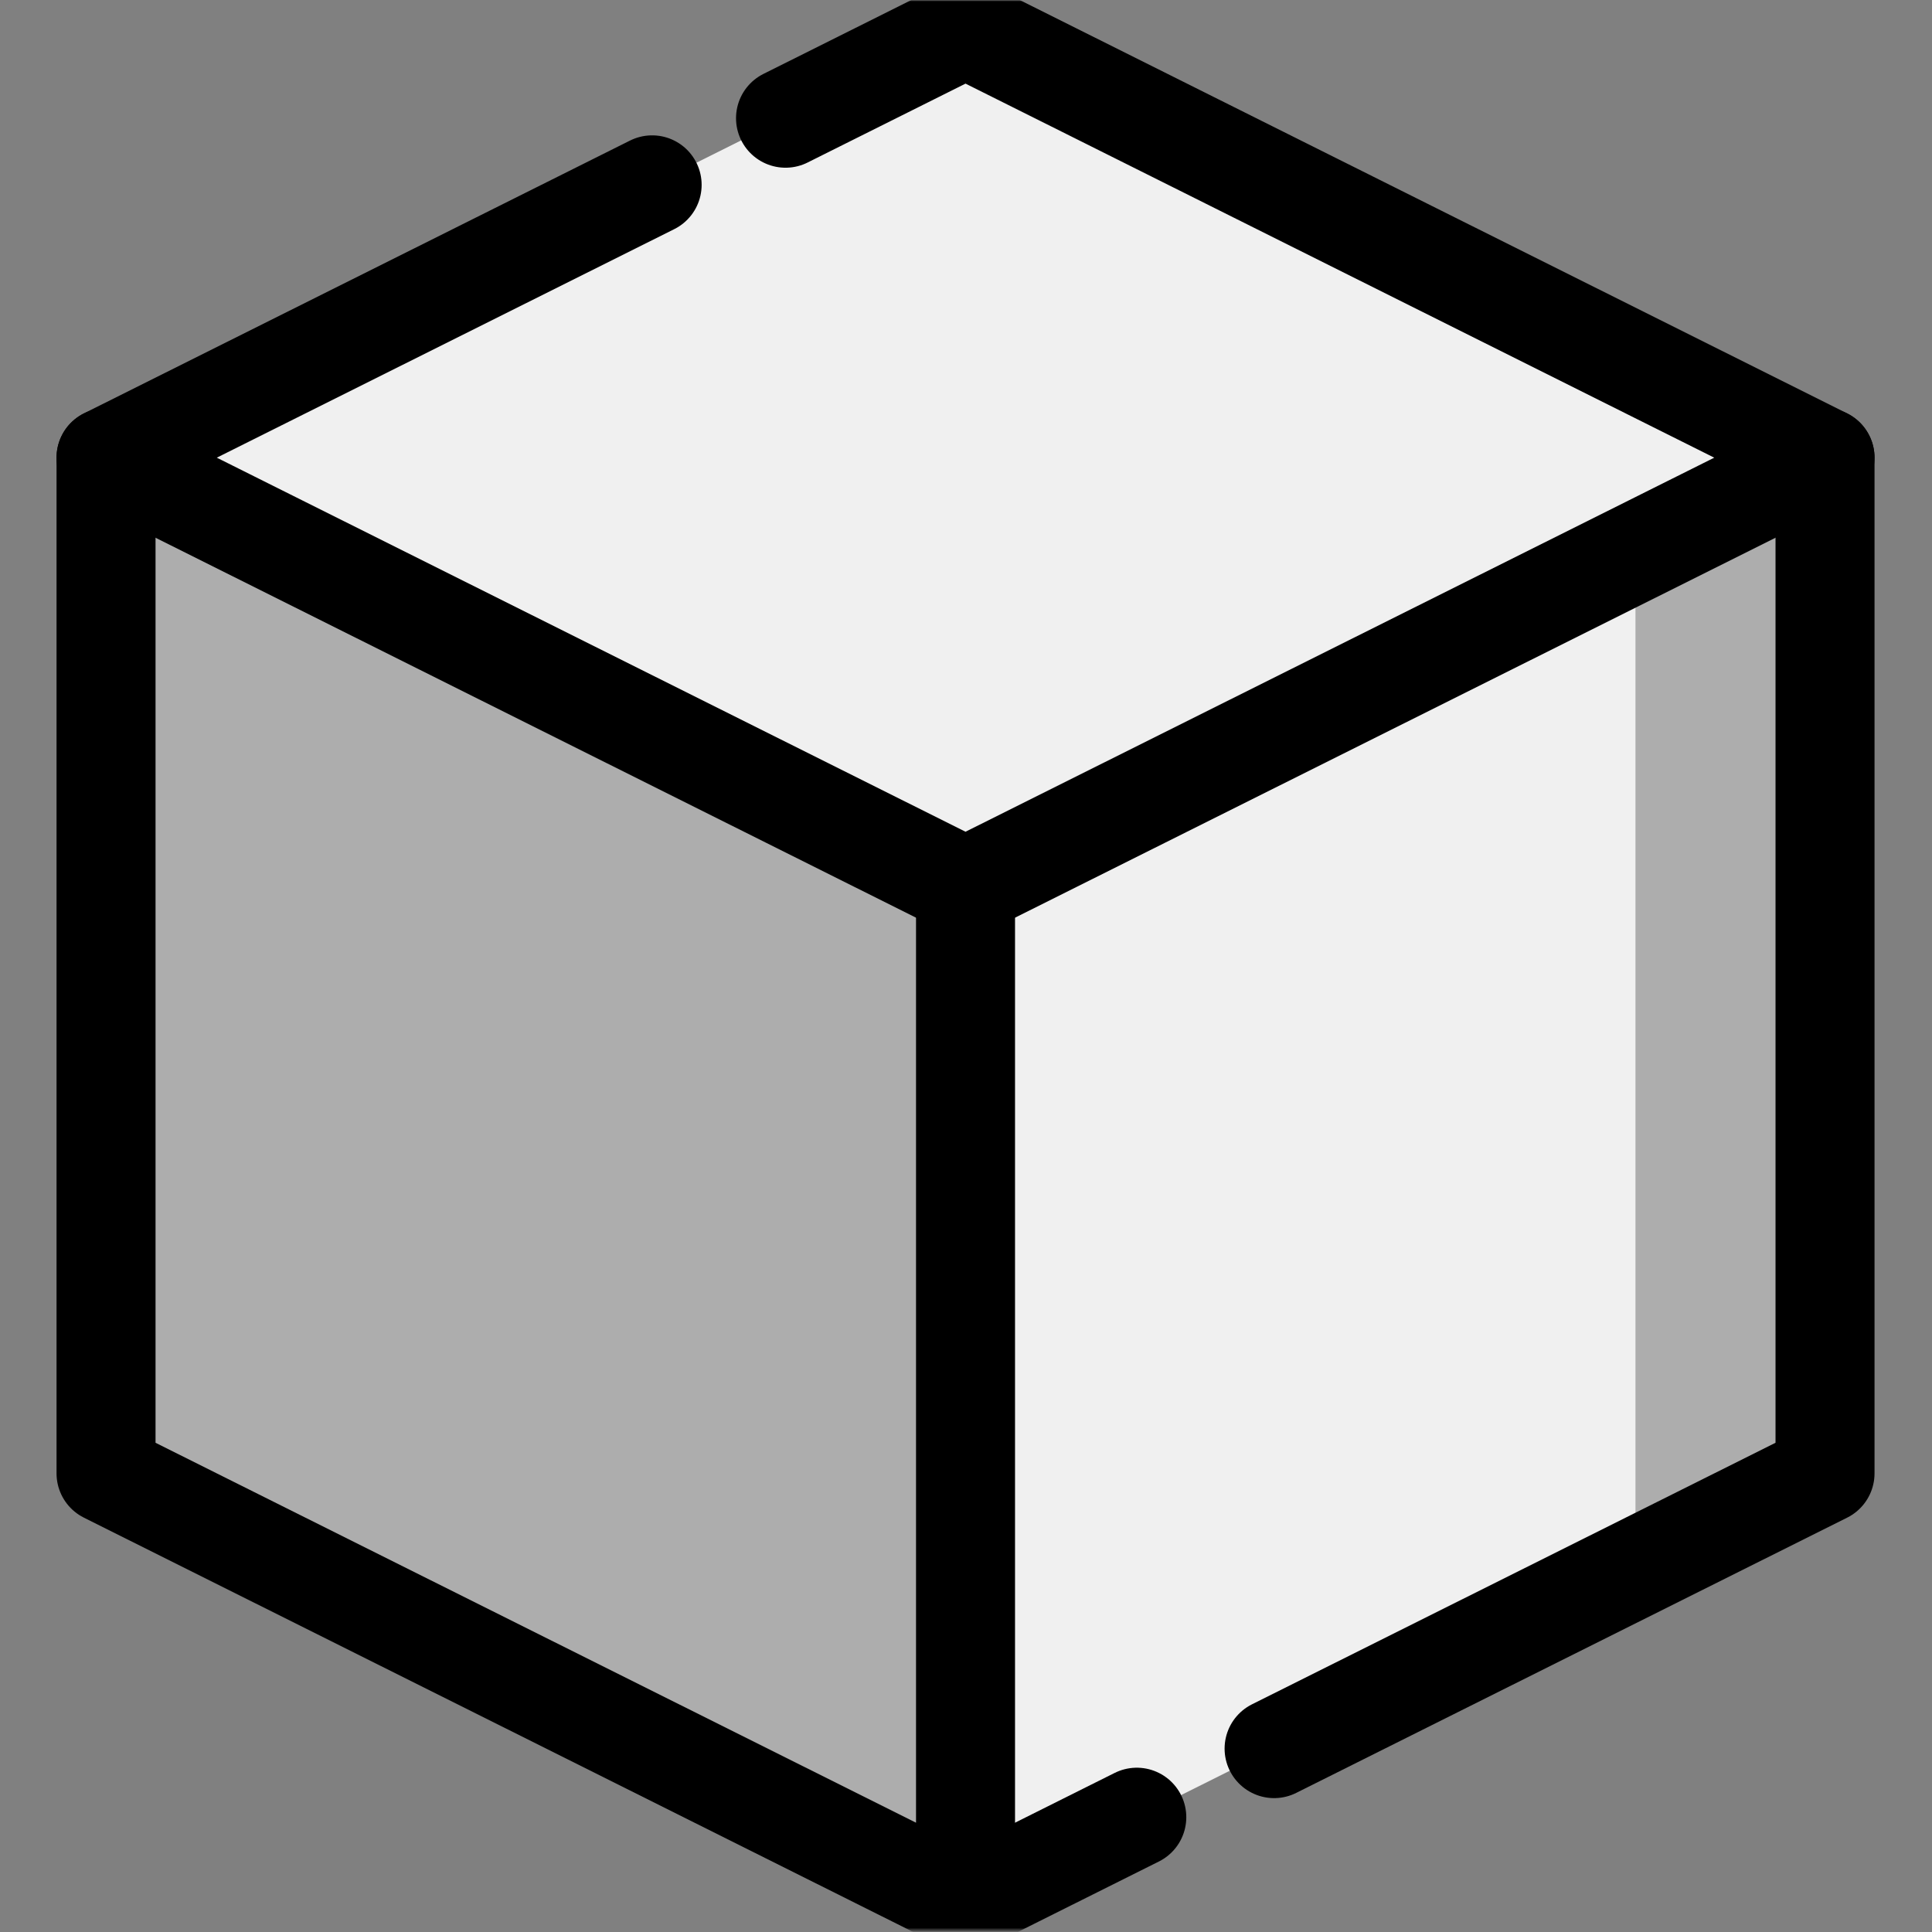
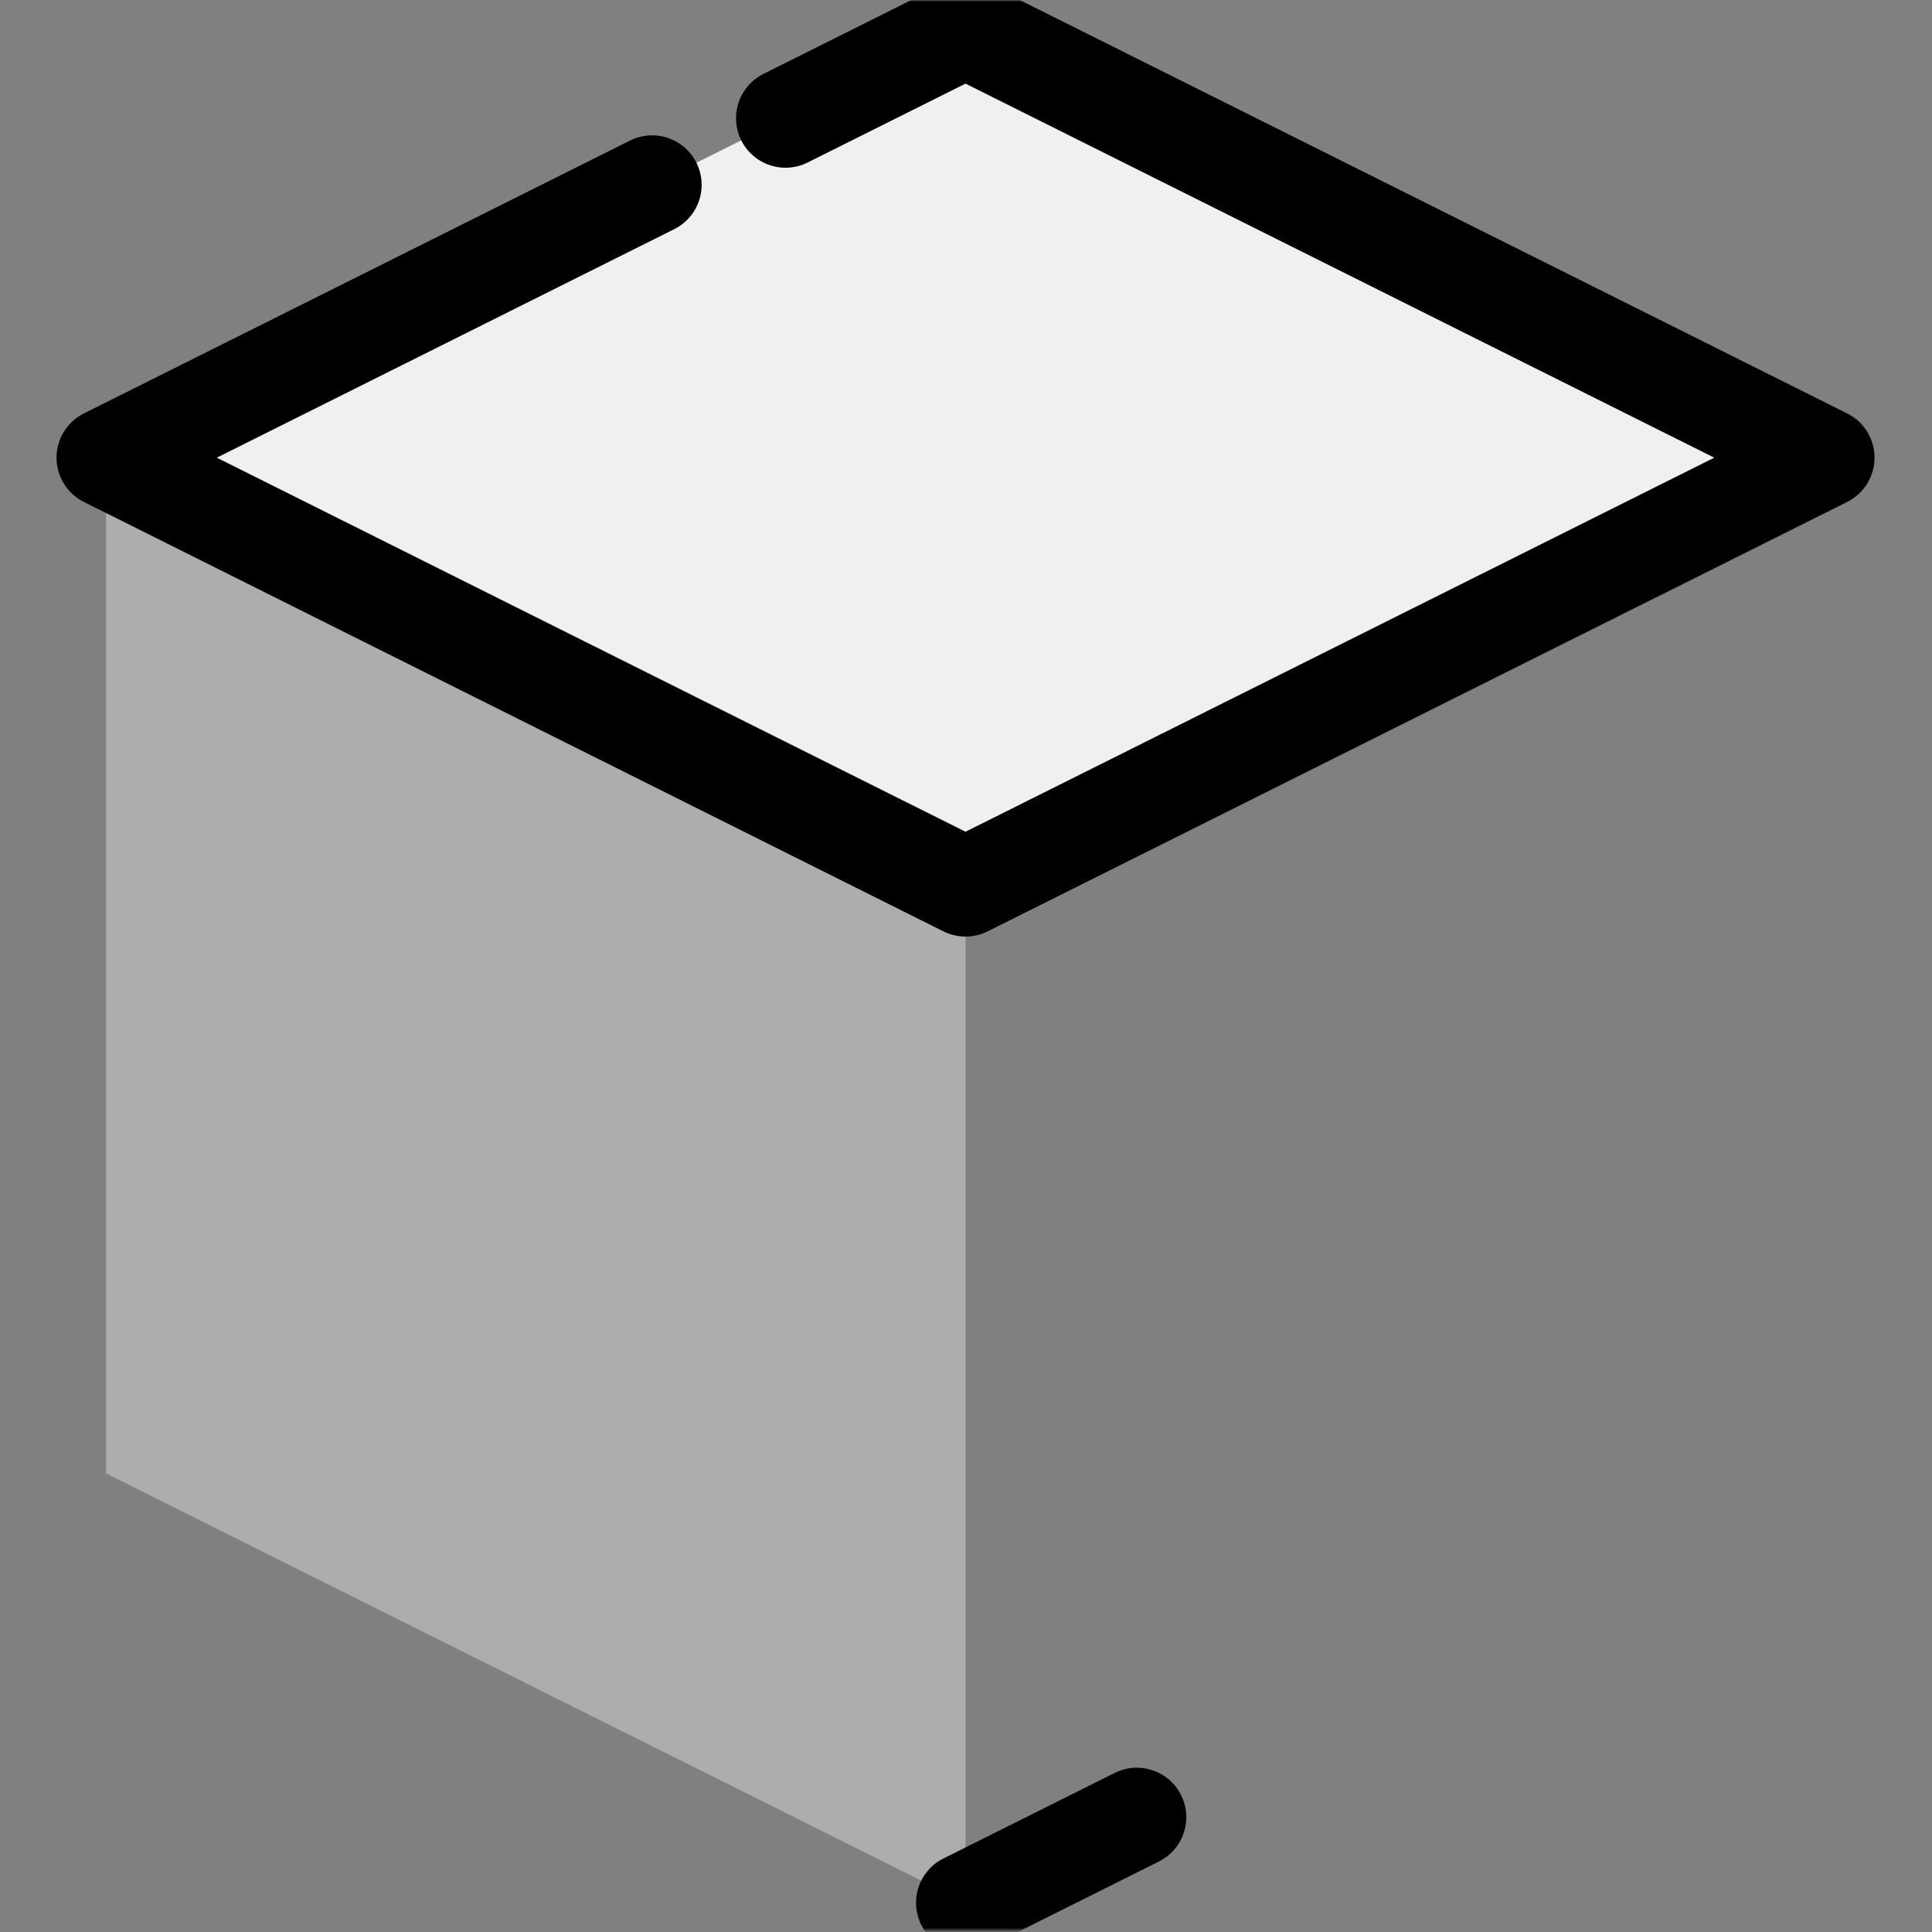
<svg xmlns="http://www.w3.org/2000/svg" width="683" height="683" viewBox="0 0 683 683" fill="none">
  <rect x="0" y="0" width="683" height="683" fill="#808080" stroke="none" />
  <mask id="mask0_35_490" style="mask-type:luminance" maskUnits="userSpaceOnUse" x="0" y="0" width="683" height="683">
    <path d="M682.667 0H0V682.667H682.667V0Z" fill="white" />
  </mask>
  <g mask="url(#mask0_35_490)">
    <path d="M341.333 10L37.485 161.799L341.333 313.596L645.181 161.799L341.333 10Z" fill="#F0F0F0" />
-     <path d="M341.333 313.115V672.667L645.181 520.869V161.798L341.333 313.115Z" fill="#F0F0F0" />
-     <path d="M578.167 195.172V554.348L645.181 520.868V161.799L578.167 195.172Z" fill="#ADADAD" />
    <path d="M37.486 161.798L341.334 313.115V672.666L37.486 520.869V161.798Z" fill="#ADADAD" />
    <mask id="mask1_35_490" style="mask-type:luminance" maskUnits="userSpaceOnUse" x="0" y="0" width="683" height="683">
      <path d="M0 0H682.667V682.667H0V0Z" fill="white" />
    </mask>
    <g mask="url(#mask1_35_490)">
      <path d="M230.541 65.35L37.485 161.798L341.333 313.597L645.181 161.798L341.333 10L277.7 41.79" stroke="black" stroke-width="35" stroke-miterlimit="10" stroke-linecap="round" stroke-linejoin="round" />
-       <path d="M450.418 618.169L645.181 520.868V161.799" stroke="black" stroke-width="35" stroke-miterlimit="10" stroke-linecap="round" stroke-linejoin="round" />
      <path d="M341.333 672.667L401.877 642.419" stroke="black" stroke-width="35" stroke-miterlimit="10" stroke-linecap="round" stroke-linejoin="round" />
-       <path d="M341.333 313.115V672.667L37.485 520.869V161.798" stroke="black" stroke-width="35" stroke-miterlimit="10" stroke-linecap="round" stroke-linejoin="round" />
    </g>
  </g>
</svg>